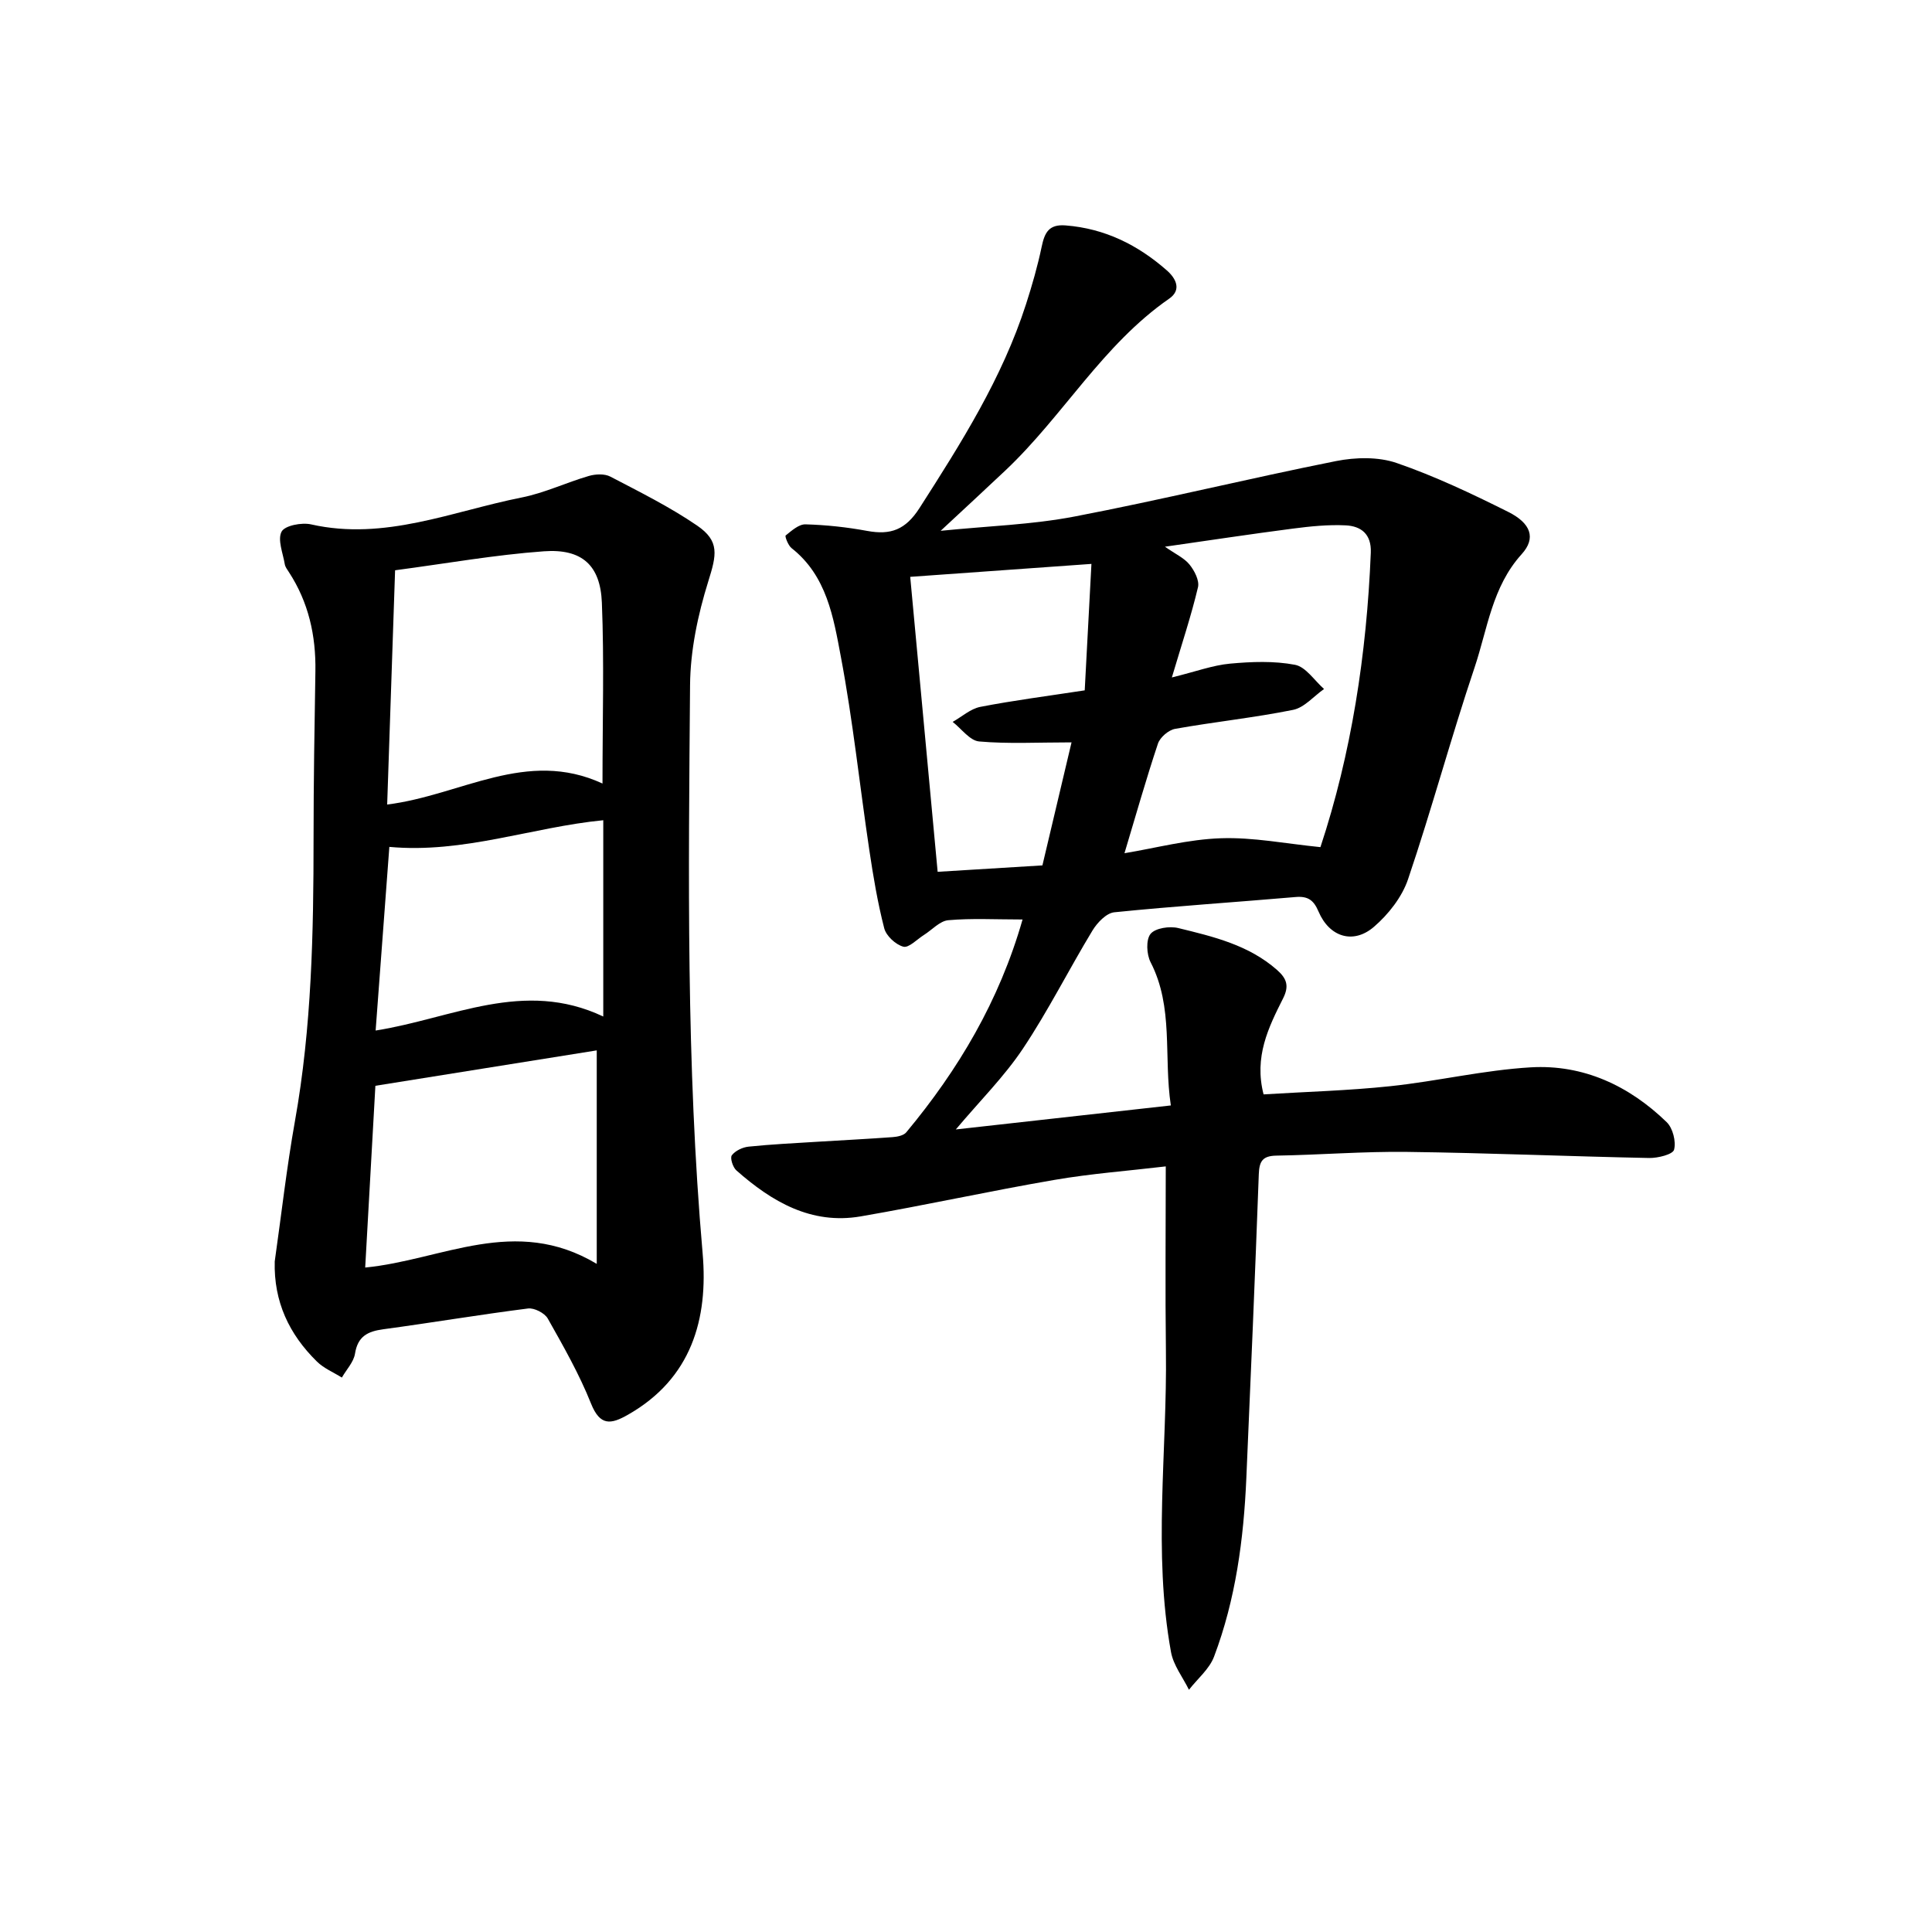
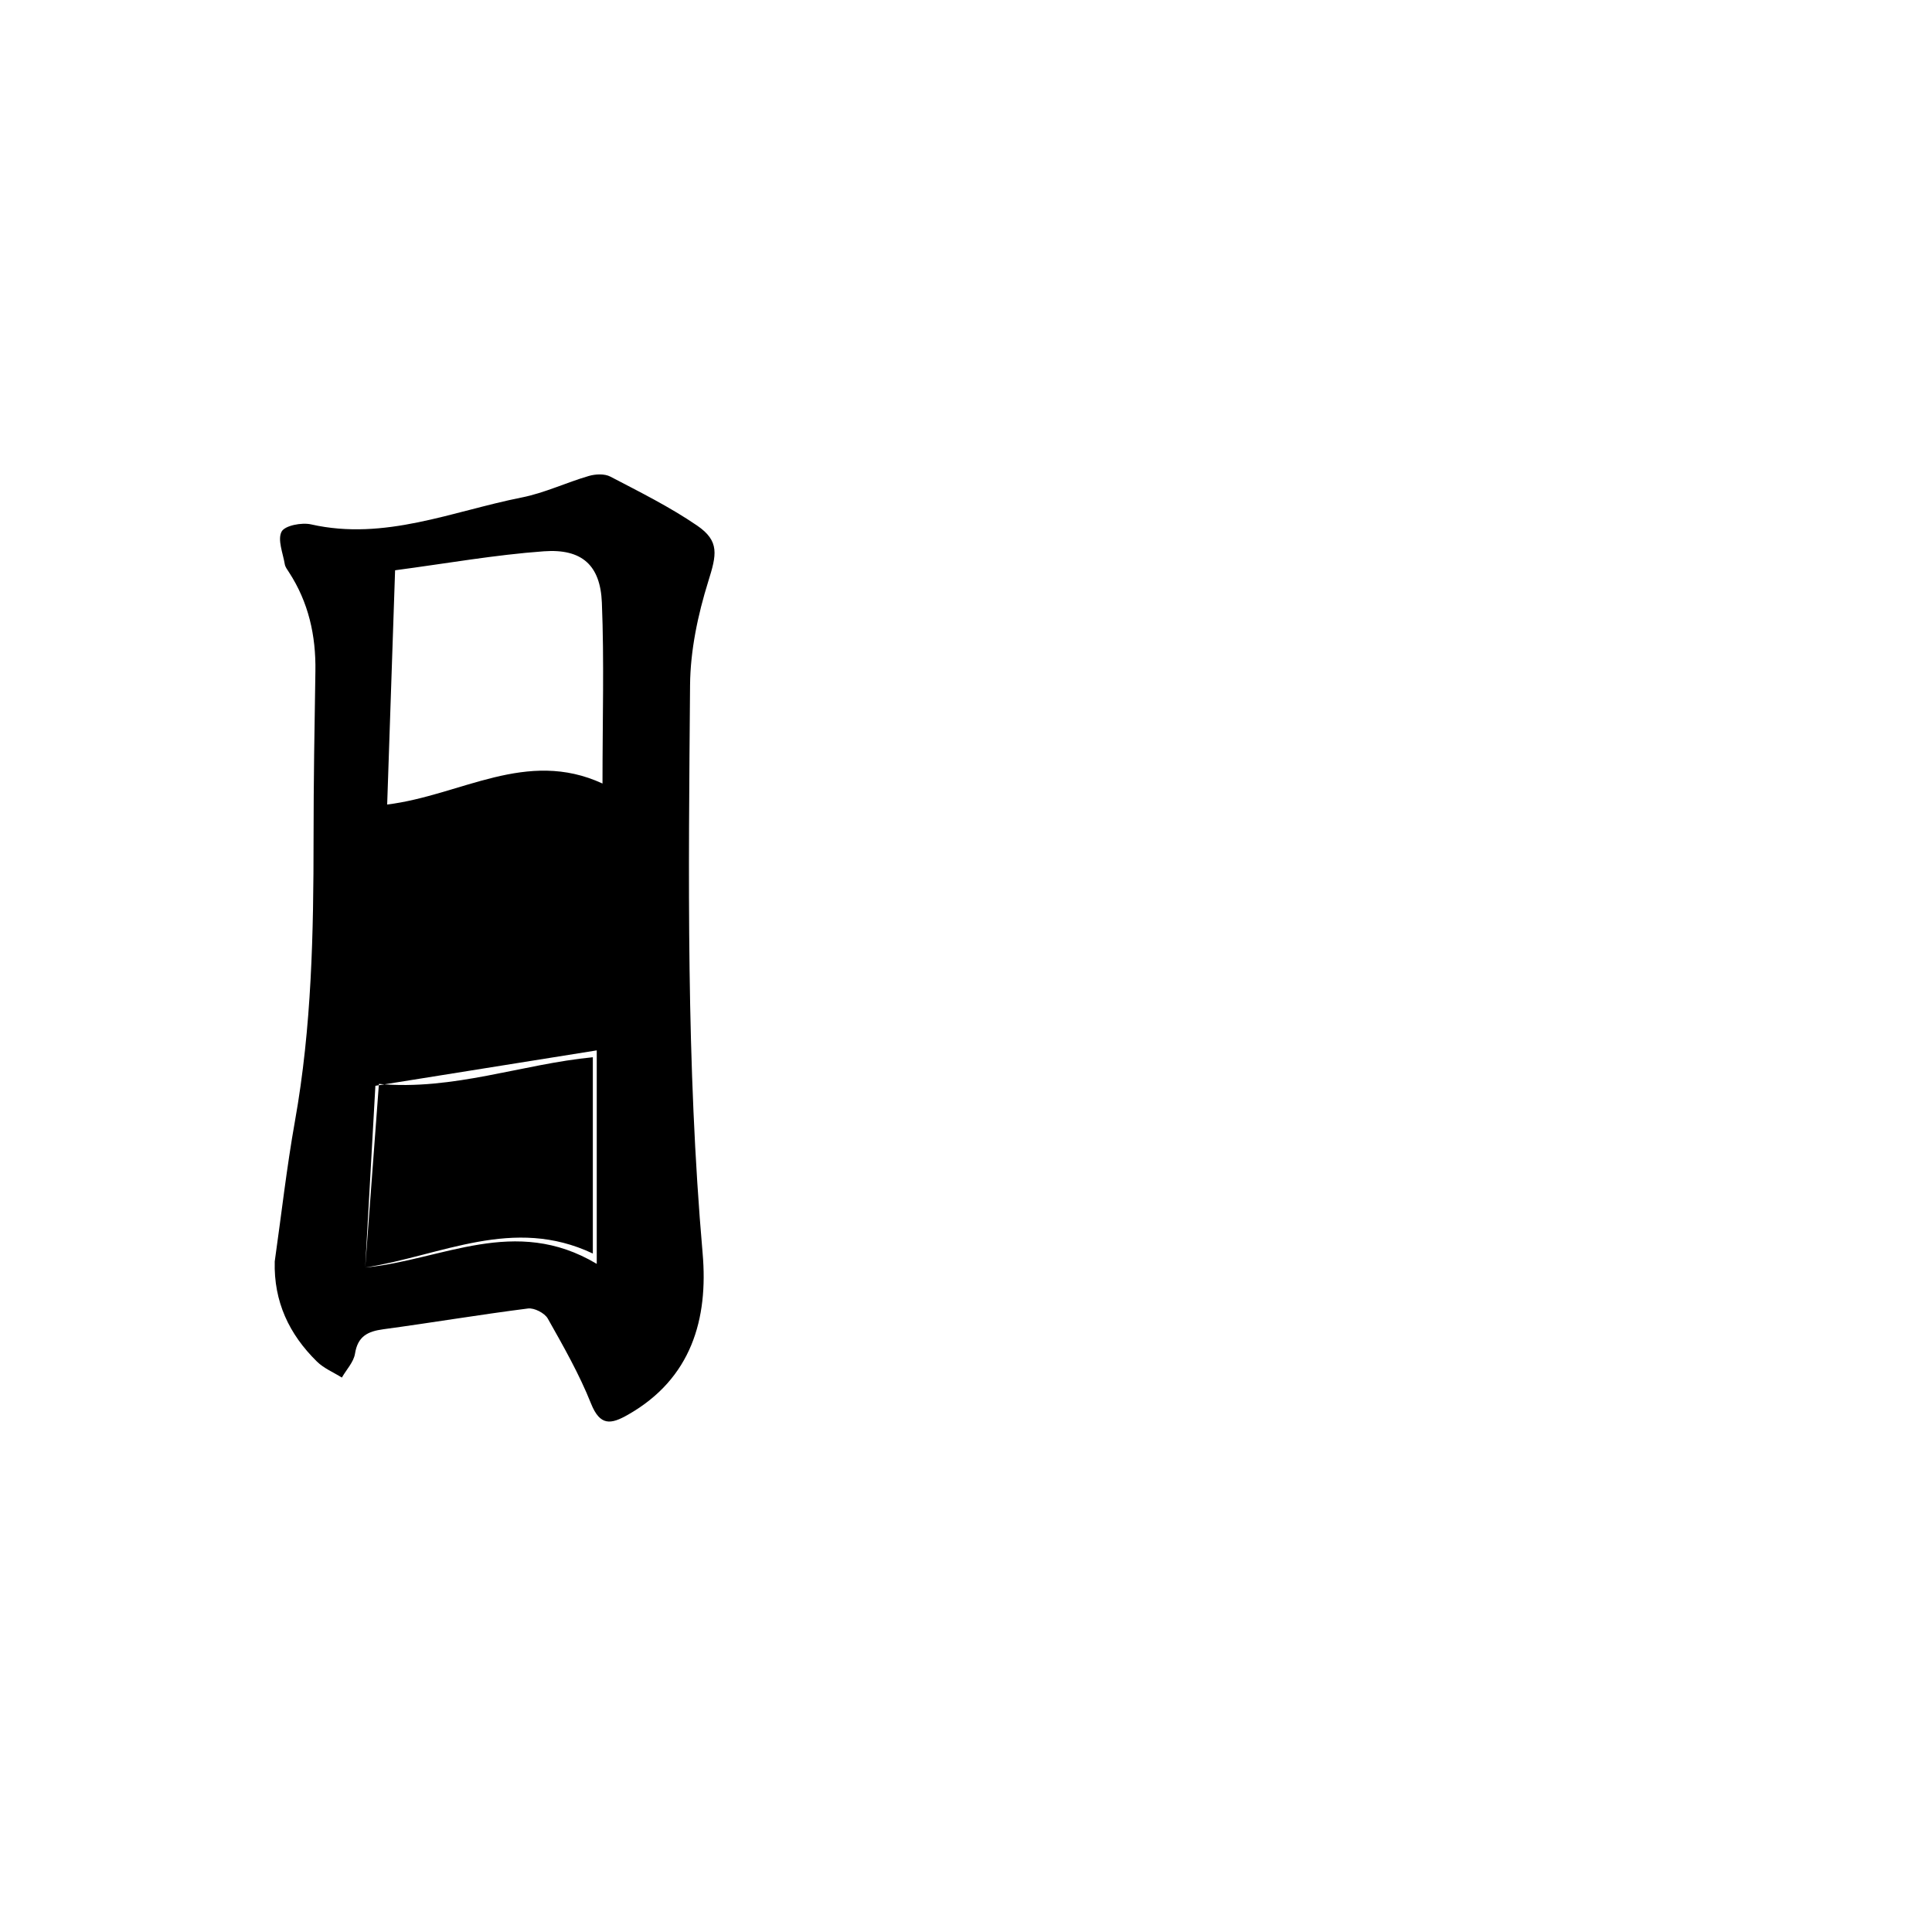
<svg xmlns="http://www.w3.org/2000/svg" enable-background="new 0 0 400 400" viewBox="0 0 400 400">
-   <path d="m211.71 190.37c-5.65 0-10.55-.28-15.38.15-1.76.16-3.36 2-5.05 3.06-1.43.9-3.14 2.73-4.26 2.42-1.59-.43-3.54-2.23-3.95-3.81-1.37-5.32-2.28-10.77-3.09-16.21-1.99-13.33-3.39-26.78-5.89-40.01-1.53-8.13-2.9-16.75-10.21-22.49-.71-.56-1.41-2.45-1.22-2.61 1.23-.99 2.73-2.35 4.11-2.31 4.27.12 8.57.58 12.77 1.36 4.85.89 7.93-.2 10.85-4.76 8.61-13.44 17.11-26.87 22.04-42.19 1.26-3.91 2.4-7.89 3.24-11.9.61-2.9 1.47-4.68 4.96-4.4 8.14.64 14.98 4.06 20.97 9.33 1.82 1.6 3.13 3.99.46 5.84-13.75 9.53-21.96 24.28-33.87 35.53-4.21 3.98-8.47 7.9-13.44 12.53 9.72-.99 18.83-1.26 27.67-2.95 18.13-3.47 36.08-7.88 54.19-11.49 4.04-.8 8.75-.91 12.56.4 7.92 2.73 15.56 6.36 23.07 10.11 4.74 2.37 5.82 5.44 2.81 8.76-6.14 6.77-7.07 15.48-9.76 23.48-4.88 14.51-8.86 29.33-13.77 43.83-1.25 3.69-4.06 7.27-7.06 9.85-4.29 3.69-9.23 2.11-11.47-3.16-1.01-2.38-2.2-3.23-4.76-3.01-12.51 1.08-25.05 1.89-37.54 3.16-1.63.17-3.51 2.14-4.49 3.75-4.91 8.1-9.17 16.62-14.42 24.49-3.85 5.77-8.87 10.76-13.89 16.72 15.02-1.68 29.49-3.29 44.52-4.97-1.53-10.16.63-20.28-4.19-29.65-.84-1.63-.99-4.66-.01-5.87.99-1.21 3.95-1.65 5.76-1.2 7.24 1.77 14.55 3.49 20.43 8.67 2.08 1.83 2.51 3.39 1.24 5.9-3.03 6.01-6.03 12.1-4.03 19.86 8.68-.54 17.52-.77 26.28-1.7 9.71-1.03 19.33-3.33 29.05-3.9 10.86-.63 20.34 3.8 28.12 11.34 1.28 1.24 1.98 4.01 1.54 5.71-.25.98-3.35 1.75-5.14 1.72-16.7-.33-33.39-1.05-50.09-1.26-9.03-.12-18.07.62-27.11.77-2.87.05-3.54 1.17-3.64 3.85-.77 20.98-1.66 41.96-2.58 62.94-.55 12.61-2.2 25.07-6.68 36.93-.97 2.58-3.43 4.59-5.2 6.87-1.28-2.6-3.23-5.08-3.72-7.83-3.76-20.72-.77-41.59-1.05-62.4-.16-12.39-.03-24.78-.03-38.13-7.75.92-15.47 1.49-23.07 2.8-13.4 2.3-26.69 5.24-40.09 7.55-10.25 1.76-18.41-3.05-25.74-9.52-.74-.65-1.35-2.6-.94-3.13.72-.95 2.22-1.66 3.47-1.79 4.72-.49 9.47-.71 14.21-1.01 5.2-.32 10.41-.58 15.6-.96.98-.07 2.28-.33 2.83-.99 10.79-12.97 19.26-27.2 24.08-44.07zm30.91-50.11c5-1.23 8.47-2.53 12.04-2.86 4.46-.41 9.11-.59 13.46.24 2.24.43 4.02 3.26 6.01 5.01-2.13 1.49-4.08 3.85-6.41 4.32-8.07 1.63-16.3 2.48-24.42 3.93-1.36.24-3.12 1.75-3.56 3.06-2.46 7.36-4.57 14.84-6.93 22.69 6.52-1.08 13.22-2.88 19.98-3.1 6.69-.23 13.44 1.13 20.59 1.84 6.39-19.3 9.58-39.92 10.43-60.98.15-3.84-2.02-5.48-5.18-5.64-3.63-.18-7.32.2-10.94.67-8.65 1.12-17.27 2.43-26.5 3.75 2.2 1.54 4 2.34 5.09 3.7 1.02 1.26 2.08 3.31 1.75 4.69-1.39 5.87-3.31 11.61-5.41 18.68zm-26.8 38.91c2.03-8.57 4-16.92 6.03-25.47-7.02 0-13.11.34-19.13-.19-1.93-.17-3.66-2.63-5.48-4.05 1.9-1.07 3.69-2.71 5.72-3.11 6.89-1.34 13.86-2.23 21.62-3.42.47-8.74.93-17.48 1.39-26.18-13.05.93-25.04 1.79-37.52 2.68 1.87 20.16 3.75 40.37 5.68 61.07 7.28-.44 14.12-.86 21.69-1.33z" />
-   <path d="m56.88 261.17c1.38-9.7 2.47-19.44 4.19-29.08 3.47-19.42 3.85-39 3.85-58.63 0-11.5.19-22.99.38-34.49.12-7.39-1.42-14.29-5.5-20.54-.33-.51-.75-1.05-.84-1.62-.38-2.29-1.54-5.07-.66-6.74.67-1.27 4.18-1.94 6.11-1.5 15.25 3.44 29.22-2.72 43.6-5.57 4.74-.94 9.23-3.1 13.91-4.46 1.38-.4 3.25-.49 4.45.14 6.09 3.18 12.29 6.26 17.94 10.12 4.75 3.24 4.04 6.09 2.33 11.57-2.15 6.89-3.71 14.28-3.77 21.46-.32 39.23-.82 78.46 2.6 117.64 1.19 13.6-2.3 25.95-15.45 33.43-3.54 2.02-5.78 2.38-7.66-2.32-2.43-6.09-5.72-11.86-8.95-17.59-.65-1.14-2.8-2.25-4.1-2.08-10.01 1.27-19.96 2.95-29.96 4.3-3.24.44-5.28 1.46-5.85 5.05-.28 1.75-1.78 3.3-2.72 4.95-1.74-1.09-3.74-1.91-5.17-3.32-5.74-5.64-8.95-12.38-8.73-20.72zm67.86-98.95c0-13.3.36-25.39-.13-37.45-.31-7.76-4.14-11.2-12.01-10.63-10.12.73-20.16 2.52-30.8 3.93-.57 16.76-1.1 32.44-1.64 48.5 15.34-1.91 28.81-11.62 44.58-4.35zm-49.13 100.21c15.93-1.54 30.98-10.9 47.94-.76 0-15.9 0-30.17 0-44.2-14.75 2.36-30.04 4.8-45.83 7.33-.67 11.87-1.38 24.66-2.11 37.63zm2.16-49.07c15.86-2.5 30.62-10.72 47.13-2.9 0-14.22 0-27.33 0-40.64-14.67 1.42-28.93 6.93-44.29 5.52-.93 12.52-1.87 24.98-2.84 38.02z" />
+   <path d="m56.88 261.17c1.38-9.7 2.47-19.44 4.19-29.08 3.47-19.42 3.85-39 3.85-58.63 0-11.5.19-22.99.38-34.49.12-7.39-1.42-14.29-5.5-20.54-.33-.51-.75-1.05-.84-1.62-.38-2.29-1.54-5.07-.66-6.74.67-1.27 4.18-1.94 6.11-1.5 15.25 3.44 29.22-2.72 43.6-5.57 4.74-.94 9.23-3.1 13.91-4.46 1.38-.4 3.25-.49 4.45.14 6.09 3.18 12.29 6.26 17.94 10.12 4.75 3.24 4.04 6.09 2.33 11.57-2.15 6.89-3.71 14.28-3.77 21.46-.32 39.23-.82 78.46 2.6 117.64 1.19 13.6-2.3 25.95-15.45 33.43-3.54 2.02-5.78 2.38-7.66-2.32-2.43-6.09-5.72-11.86-8.95-17.59-.65-1.14-2.8-2.25-4.1-2.08-10.01 1.27-19.96 2.95-29.96 4.3-3.24.44-5.28 1.46-5.85 5.05-.28 1.75-1.78 3.3-2.72 4.95-1.74-1.09-3.74-1.91-5.17-3.32-5.74-5.64-8.95-12.38-8.73-20.72zm67.86-98.95c0-13.3.36-25.39-.13-37.45-.31-7.76-4.14-11.2-12.01-10.63-10.12.73-20.16 2.52-30.8 3.93-.57 16.76-1.1 32.44-1.64 48.5 15.34-1.91 28.81-11.62 44.58-4.35zm-49.13 100.21c15.93-1.54 30.98-10.9 47.94-.76 0-15.9 0-30.17 0-44.2-14.75 2.36-30.04 4.8-45.83 7.33-.67 11.87-1.38 24.66-2.11 37.63zc15.86-2.5 30.62-10.72 47.13-2.9 0-14.22 0-27.33 0-40.64-14.67 1.42-28.93 6.93-44.29 5.52-.93 12.52-1.87 24.98-2.84 38.02z" />
</svg>